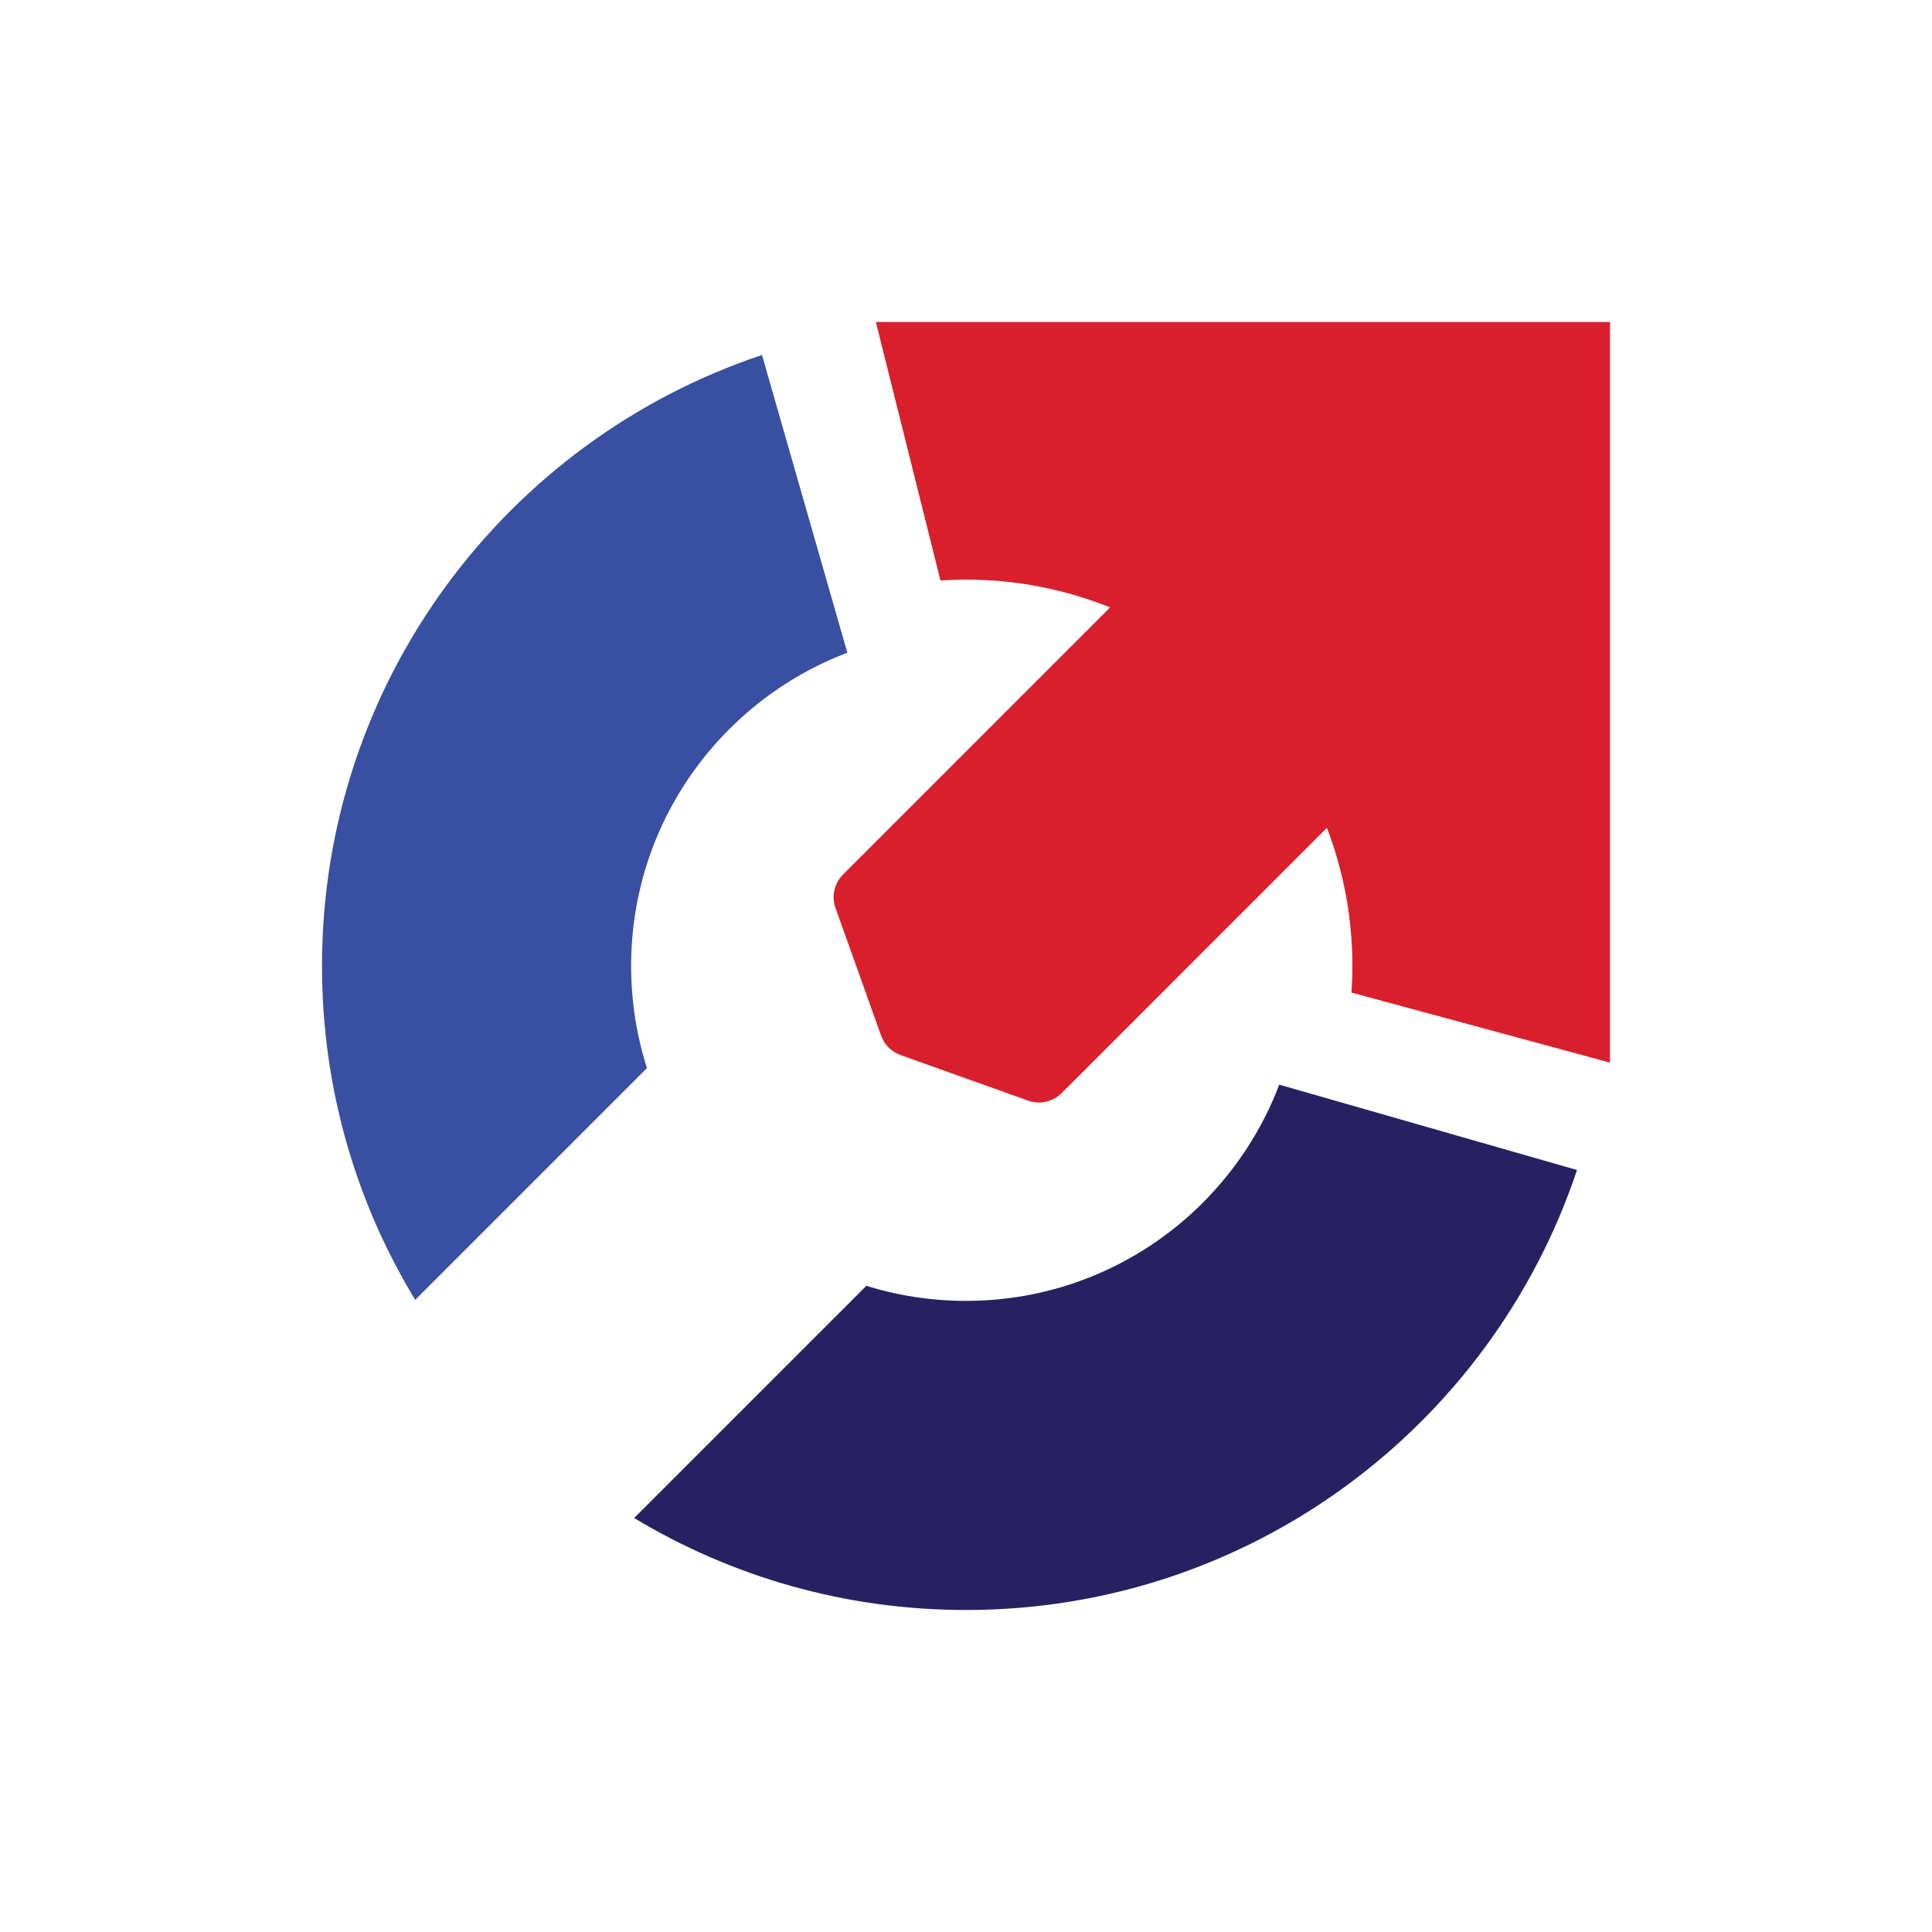
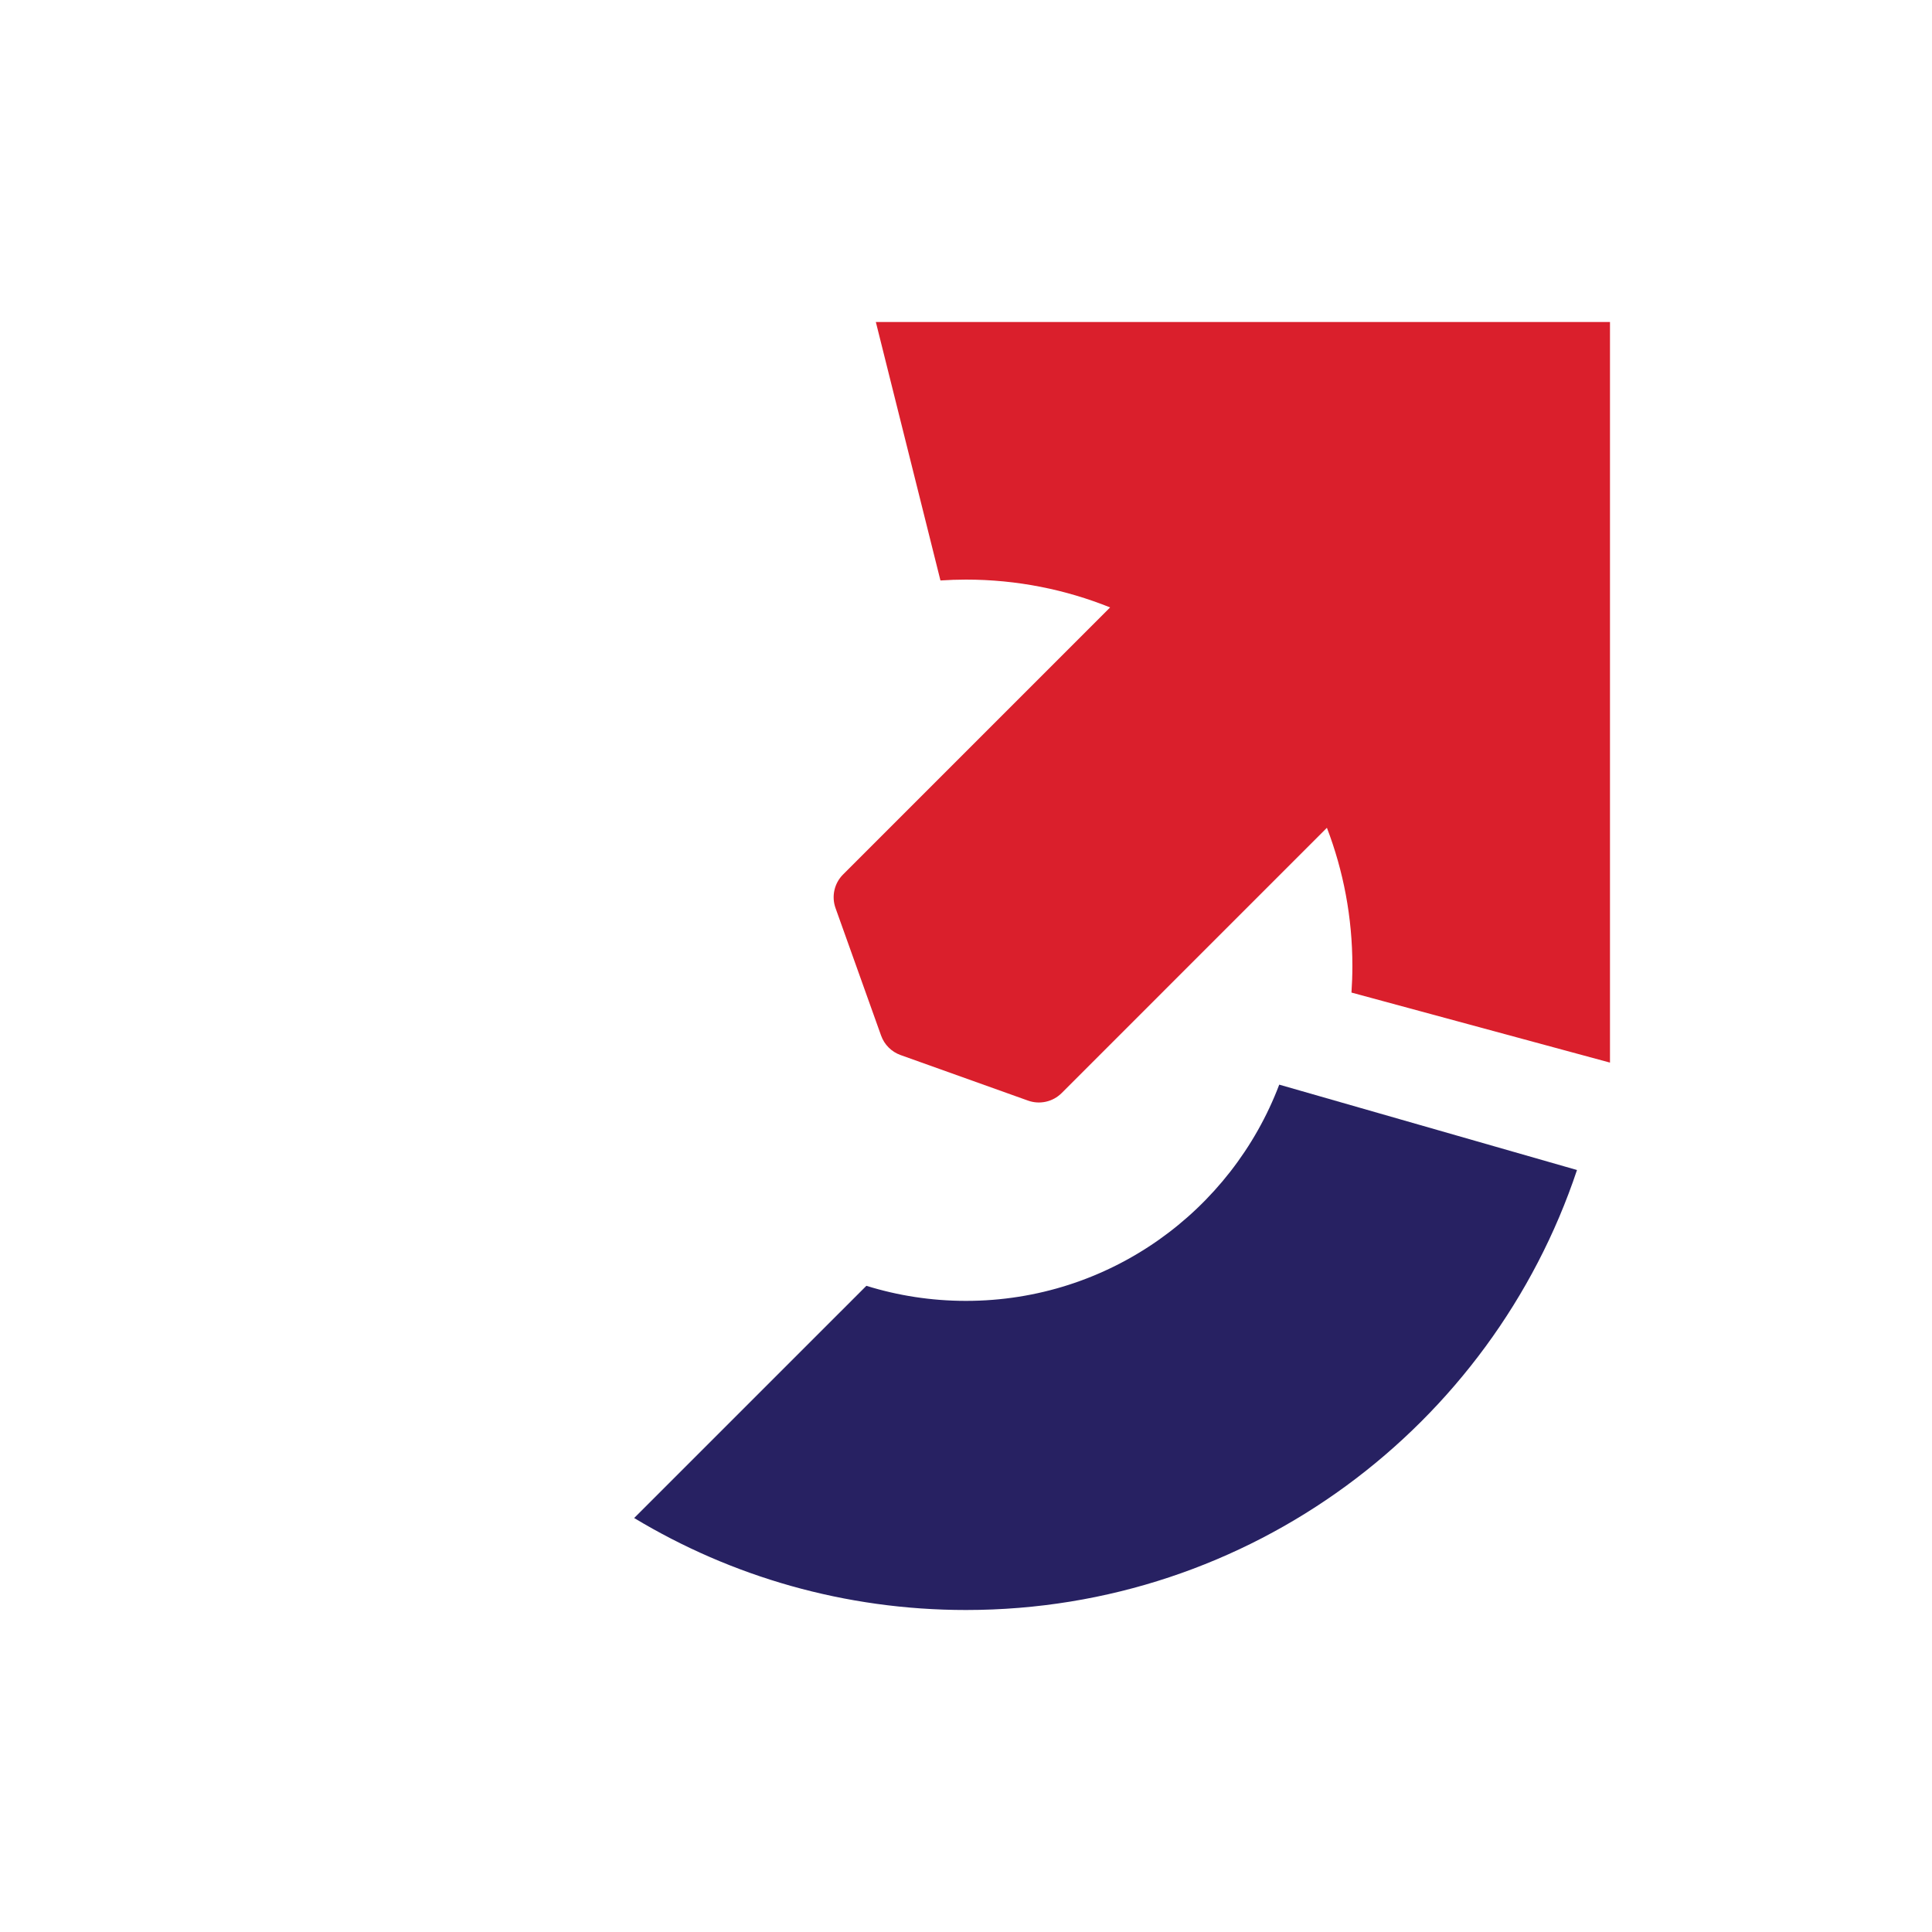
<svg xmlns="http://www.w3.org/2000/svg" width="120" height="120" viewBox="0 0 120 120" fill="none">
  <path d="M97.95 72.672C92.65 88.552 77.662 100 60 100C52.461 100 45.409 97.914 39.389 94.287L53.813 79.864C55.767 80.472 57.845 80.8 60 80.8C68.893 80.8 76.481 75.219 79.456 67.369L97.95 72.672Z" fill="#272162" />
-   <path d="M52.63 40.543C44.781 43.518 39.2 51.107 39.2 60C39.2 62.211 39.545 64.341 40.184 66.34L25.788 80.736C22.115 74.69 20 67.592 20 60C20 42.338 31.448 27.349 47.328 22.049L52.63 40.543Z" fill="#384FA2" />
  <path d="M99.999 66L83.942 61.65C83.979 61.105 83.999 60.555 83.999 60C83.999 56.975 83.439 54.081 82.417 51.416L65.942 67.892C65.395 68.438 64.582 68.621 63.854 68.361L55.936 65.531C55.372 65.33 54.928 64.886 54.726 64.321L51.896 56.402C51.636 55.675 51.818 54.862 52.365 54.315L68.951 37.728C66.184 36.616 63.164 36 59.999 36C59.466 36 58.937 36.02 58.413 36.054L54.4 20H99.999V66Z" fill="#DA1F2C" />
</svg>